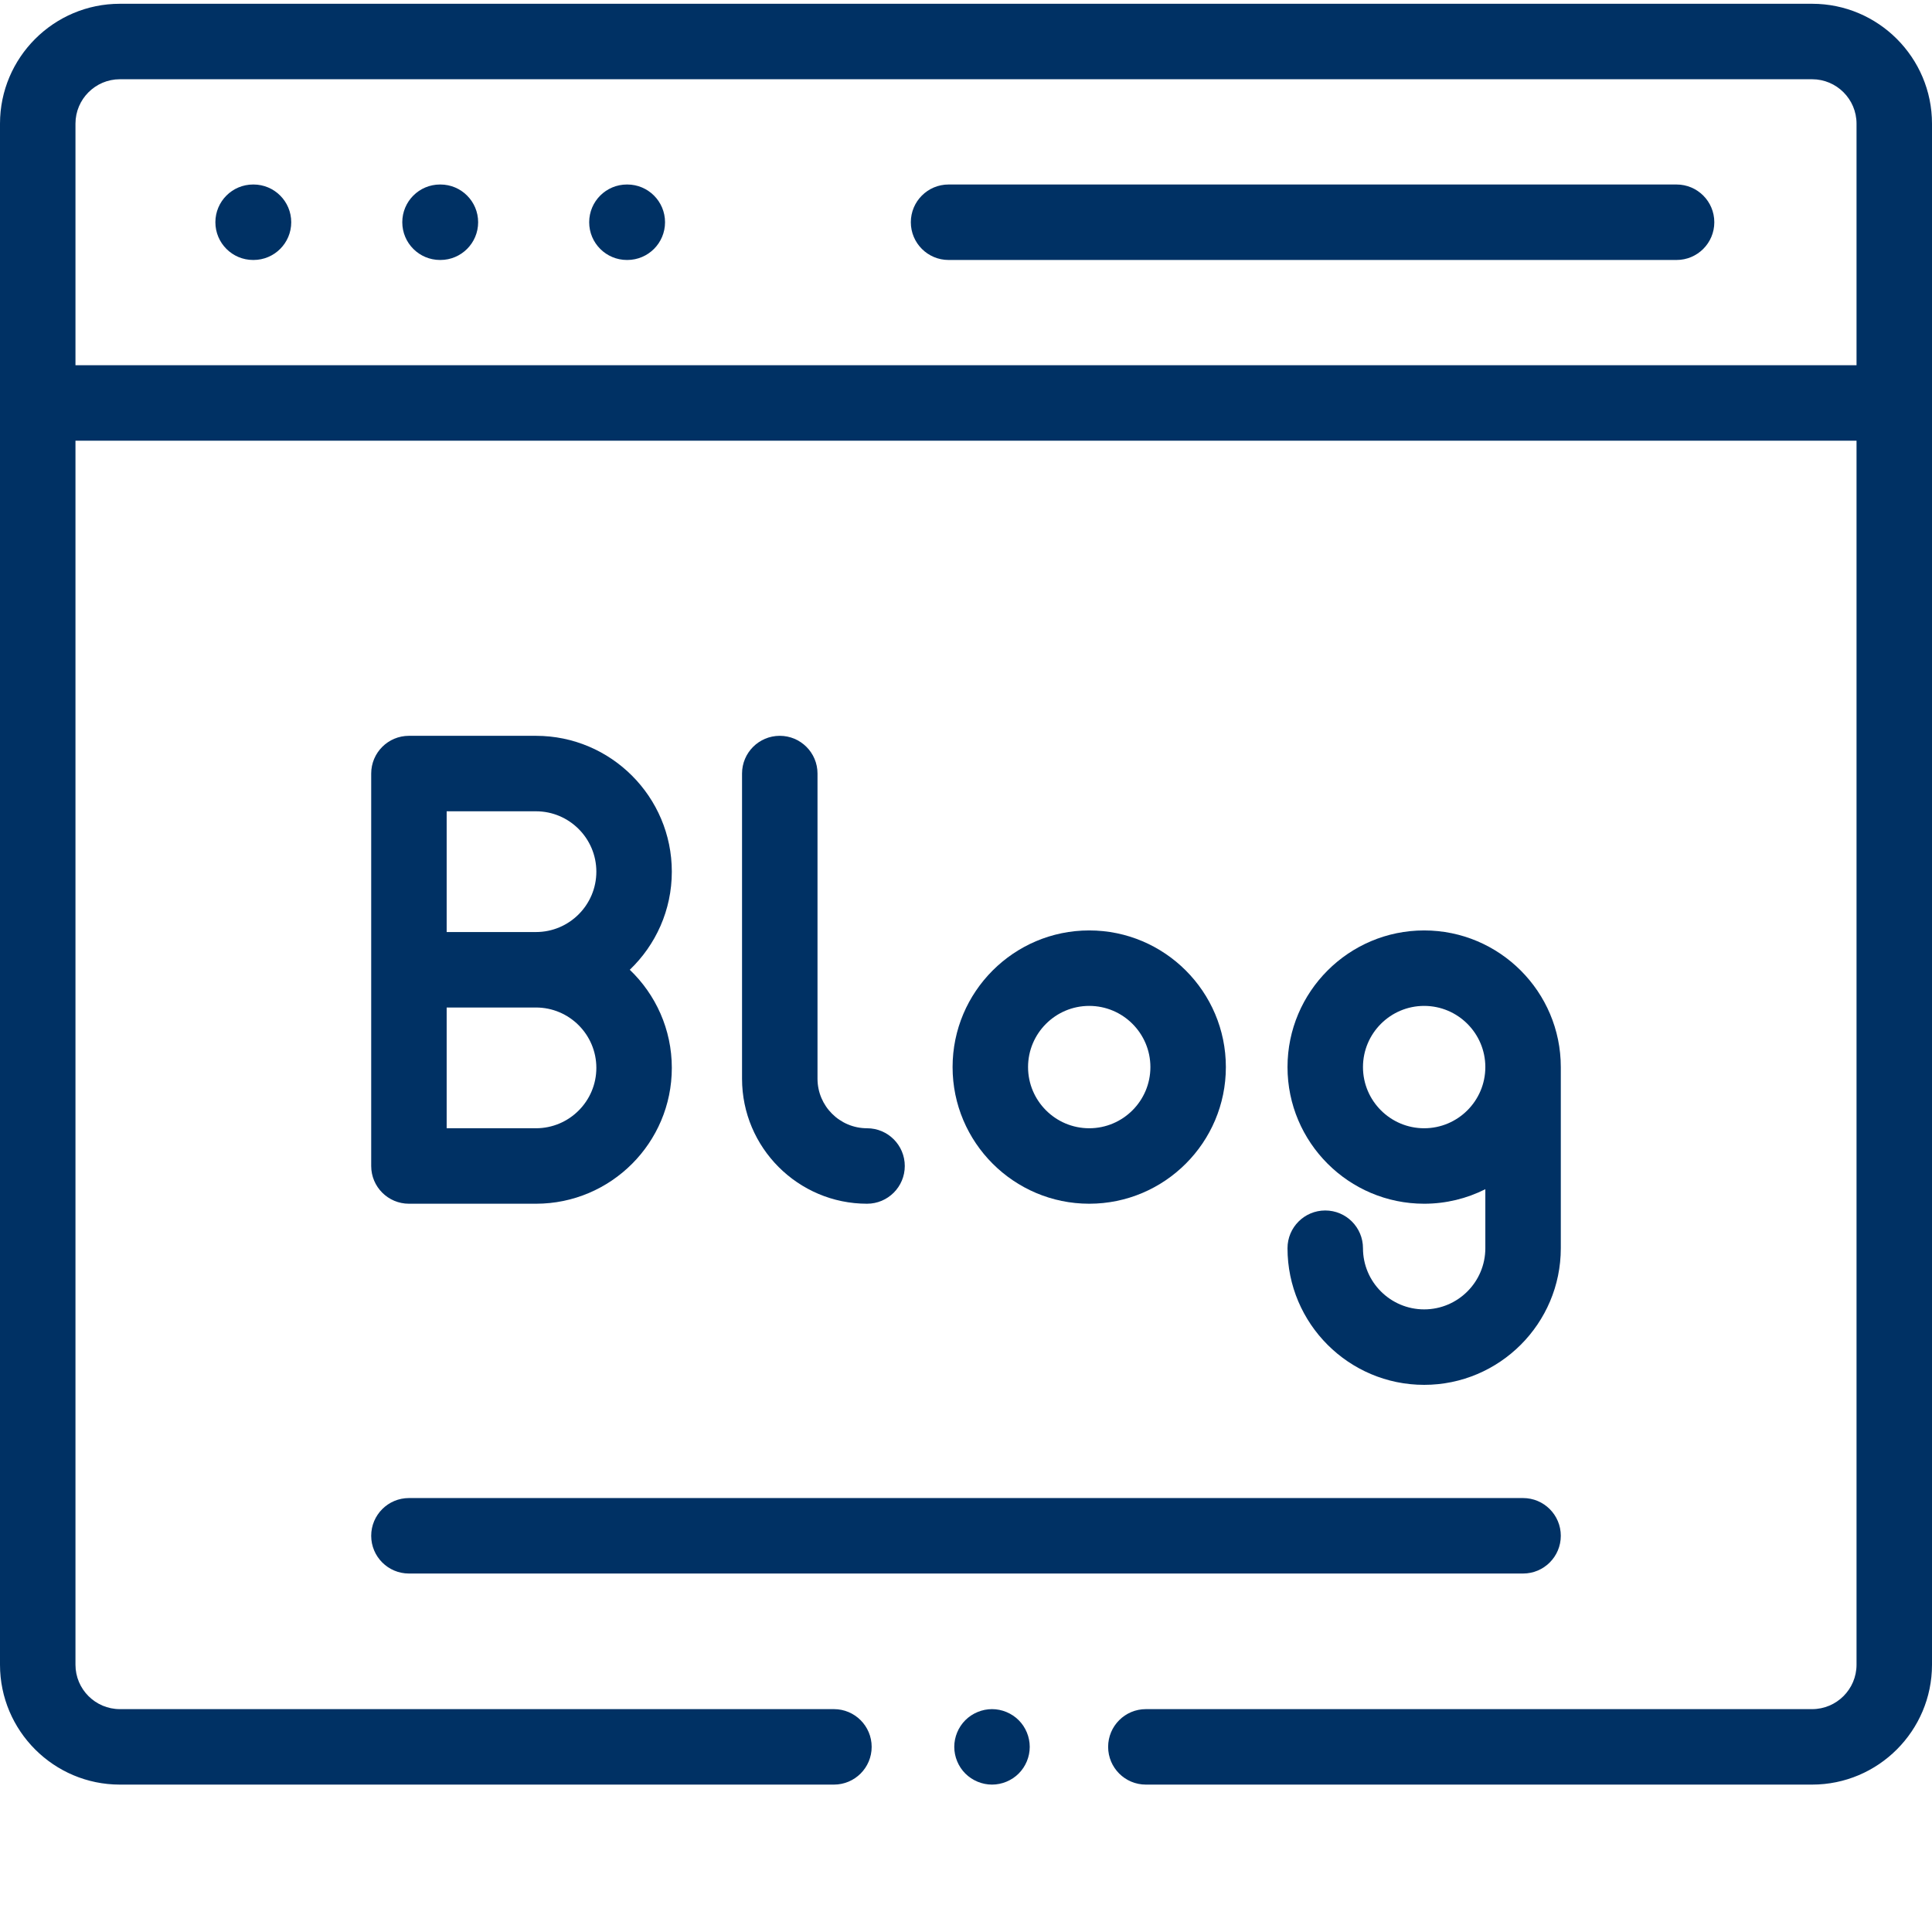
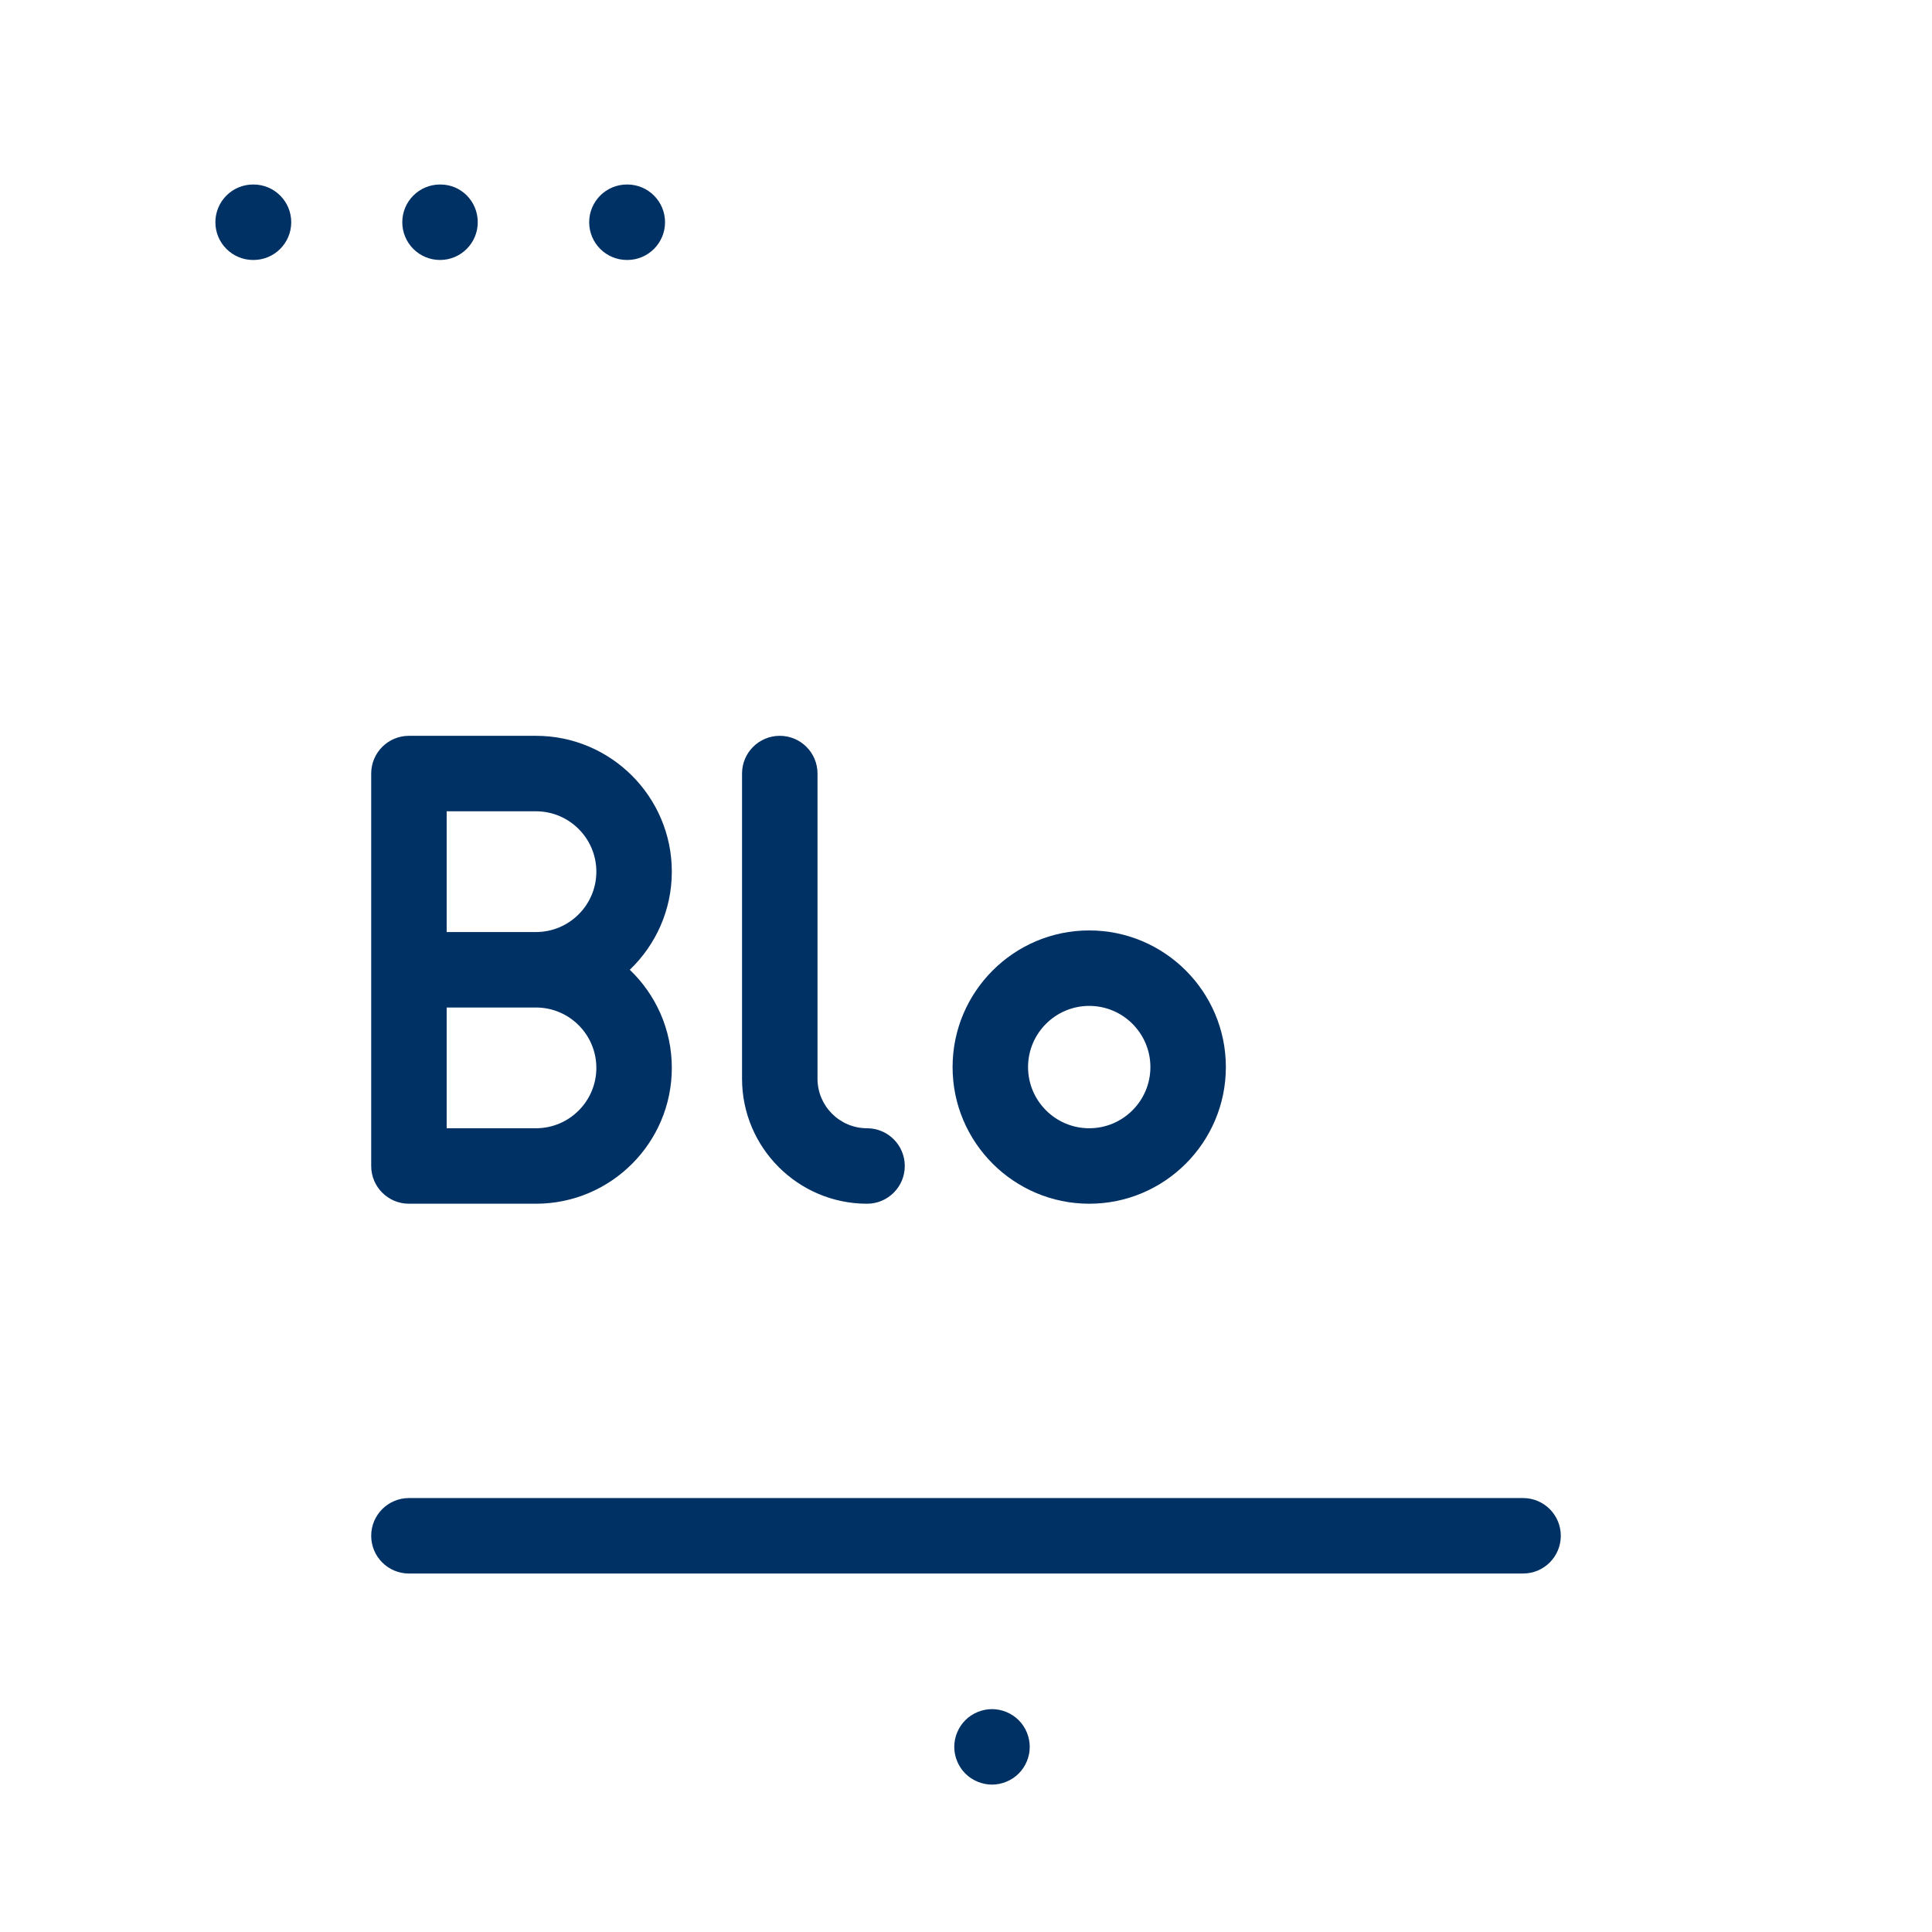
<svg xmlns="http://www.w3.org/2000/svg" version="1.1" id="Layer_1" x="0px" y="0px" width="512px" height="512px" viewBox="0 0 512 512" enable-background="new 0 0 512 512" xml:space="preserve">
  <path fill="#003164" d="M67.18,48.895h-0.102c-5.523,0-10,4.477-10,10s4.477,10,10,10h0.102c5.523,0,10-4.477,10-10  S72.703,48.895,67.18,48.895z" />
-   <path fill="#003164" d="M116.711,48.895h-0.102c-5.523,0-10,4.477-10,10s4.477,10,10,10h0.102c5.523,0,10-4.477,10-10  S122.234,48.895,116.711,48.895z" />
+   <path fill="#003164" d="M116.711,48.895h-0.102c-5.523,0-10,4.477-10,10s4.477,10,10,10c5.523,0,10-4.477,10-10  S122.234,48.895,116.711,48.895z" />
  <path fill="#003164" d="M166.242,48.895h-0.102c-5.523,0-10,4.477-10,10s4.477,10,10,10h0.102c5.523,0,10-4.477,10-10  S171.766,48.895,166.242,48.895z" />
-   <path fill="#003164" d="M444.309,48.895h-192.93c-5.523,0-10,4.477-10,10c0,5.52,4.477,10,10,10h192.93c5.523,0,10-4.48,10-10  C454.309,53.371,449.832,48.895,444.309,48.895z" />
  <path fill="#003164" d="M262.891,452.938c-2.629,0-5.199,1.07-7.07,2.93c-1.859,1.859-2.93,4.441-2.93,7.07s1.07,5.211,2.93,7.07  c1.871,1.859,4.441,2.93,7.07,2.93s5.211-1.07,7.07-2.93c1.867-1.859,2.93-4.441,2.93-7.07s-1.063-5.211-2.93-7.07  C268.102,454.008,265.52,452.938,262.891,452.938z" />
-   <path fill="#003164" d="M480.23,1H31.77C14.254,1,0,15.254,0,32.77v408.398c0,17.52,14.254,31.77,31.77,31.77H221  c5.523,0,10-4.477,10-10s-4.477-10-10-10H31.77c-6.488,0-11.77-5.277-11.77-11.77V116.789h472v324.379  c0,6.488-5.281,11.77-11.77,11.77H303.668c-5.523,0-10,4.477-10,10s4.477,10,10,10H480.23c17.516,0,31.77-14.25,31.77-31.77V32.77  C512,15.254,497.746,1,480.23,1z M20,96.785V32.77C20,26.281,25.281,21,31.77,21H480.23c6.488,0,11.77,5.281,11.77,11.77v64.02H20  V96.785z" />
  <path fill="#003164" d="M178.039,231c0-19.852-16.148-36-36-36h-33.668c-5.523,0-10,4.477-10,10v104c0,5.523,4.477,10,10,10h33.668  c19.852,0,36-16.148,36-36c0-10.215-4.281-19.441-11.141-26C173.758,250.441,178.039,241.215,178.039,231z M158.039,283  c0,8.82-7.18,16-16,16h-23.668v-32h23.668C150.859,267,158.039,274.176,158.039,283z M118.371,247v-32h23.668c8.824,0,16,7.18,16,16  s-7.176,16-16,16H118.371z" />
  <path fill="#003164" d="M206.648,195c-5.523,0-10,4.477-10,10v80.871c0,18.27,14.863,33.129,33.129,33.129c5.523,0,10-4.477,10-10  s-4.477-10-10-10c-7.238,0-13.129-5.891-13.129-13.129V205C216.648,199.477,212.172,195,206.648,195z" />
  <path fill="#003164" d="M324.867,282.789c0-19.969-16.242-36.215-36.211-36.215s-36.211,16.246-36.211,36.215  S268.691,319,288.656,319C308.625,319,324.867,302.758,324.867,282.789z M272.445,282.789c0-8.941,7.273-16.215,16.211-16.215  s16.211,7.273,16.211,16.215c0,8.938-7.27,16.211-16.211,16.211S272.445,291.727,272.445,282.789z" />
-   <path fill="#003164" d="M377.414,347c-8.938,0-16.211-7.273-16.211-16.211c0-5.523-4.477-10-10-10s-10,4.477-10,10  c0,19.969,16.246,36.211,36.211,36.211c19.969,0,36.215-16.242,36.215-36.211v-48c0-19.969-16.246-36.215-36.215-36.215  c-19.965,0-36.211,16.246-36.211,36.215S357.449,319,377.414,319c5.828,0,11.332-1.391,16.215-3.848v15.637  C393.629,339.727,386.355,347,377.414,347z M377.414,299c-8.938,0-16.211-7.273-16.211-16.211c0-8.941,7.273-16.215,16.211-16.215  c8.941,0,16.215,7.273,16.215,16.215C393.629,291.727,386.355,299,377.414,299z" />
  <path fill="#003164" d="M108.371,417h295.258c5.523,0,10-4.477,10-10s-4.477-10-10-10H108.371c-5.52,0-10,4.477-10,10  S102.852,417,108.371,417z" />
</svg>